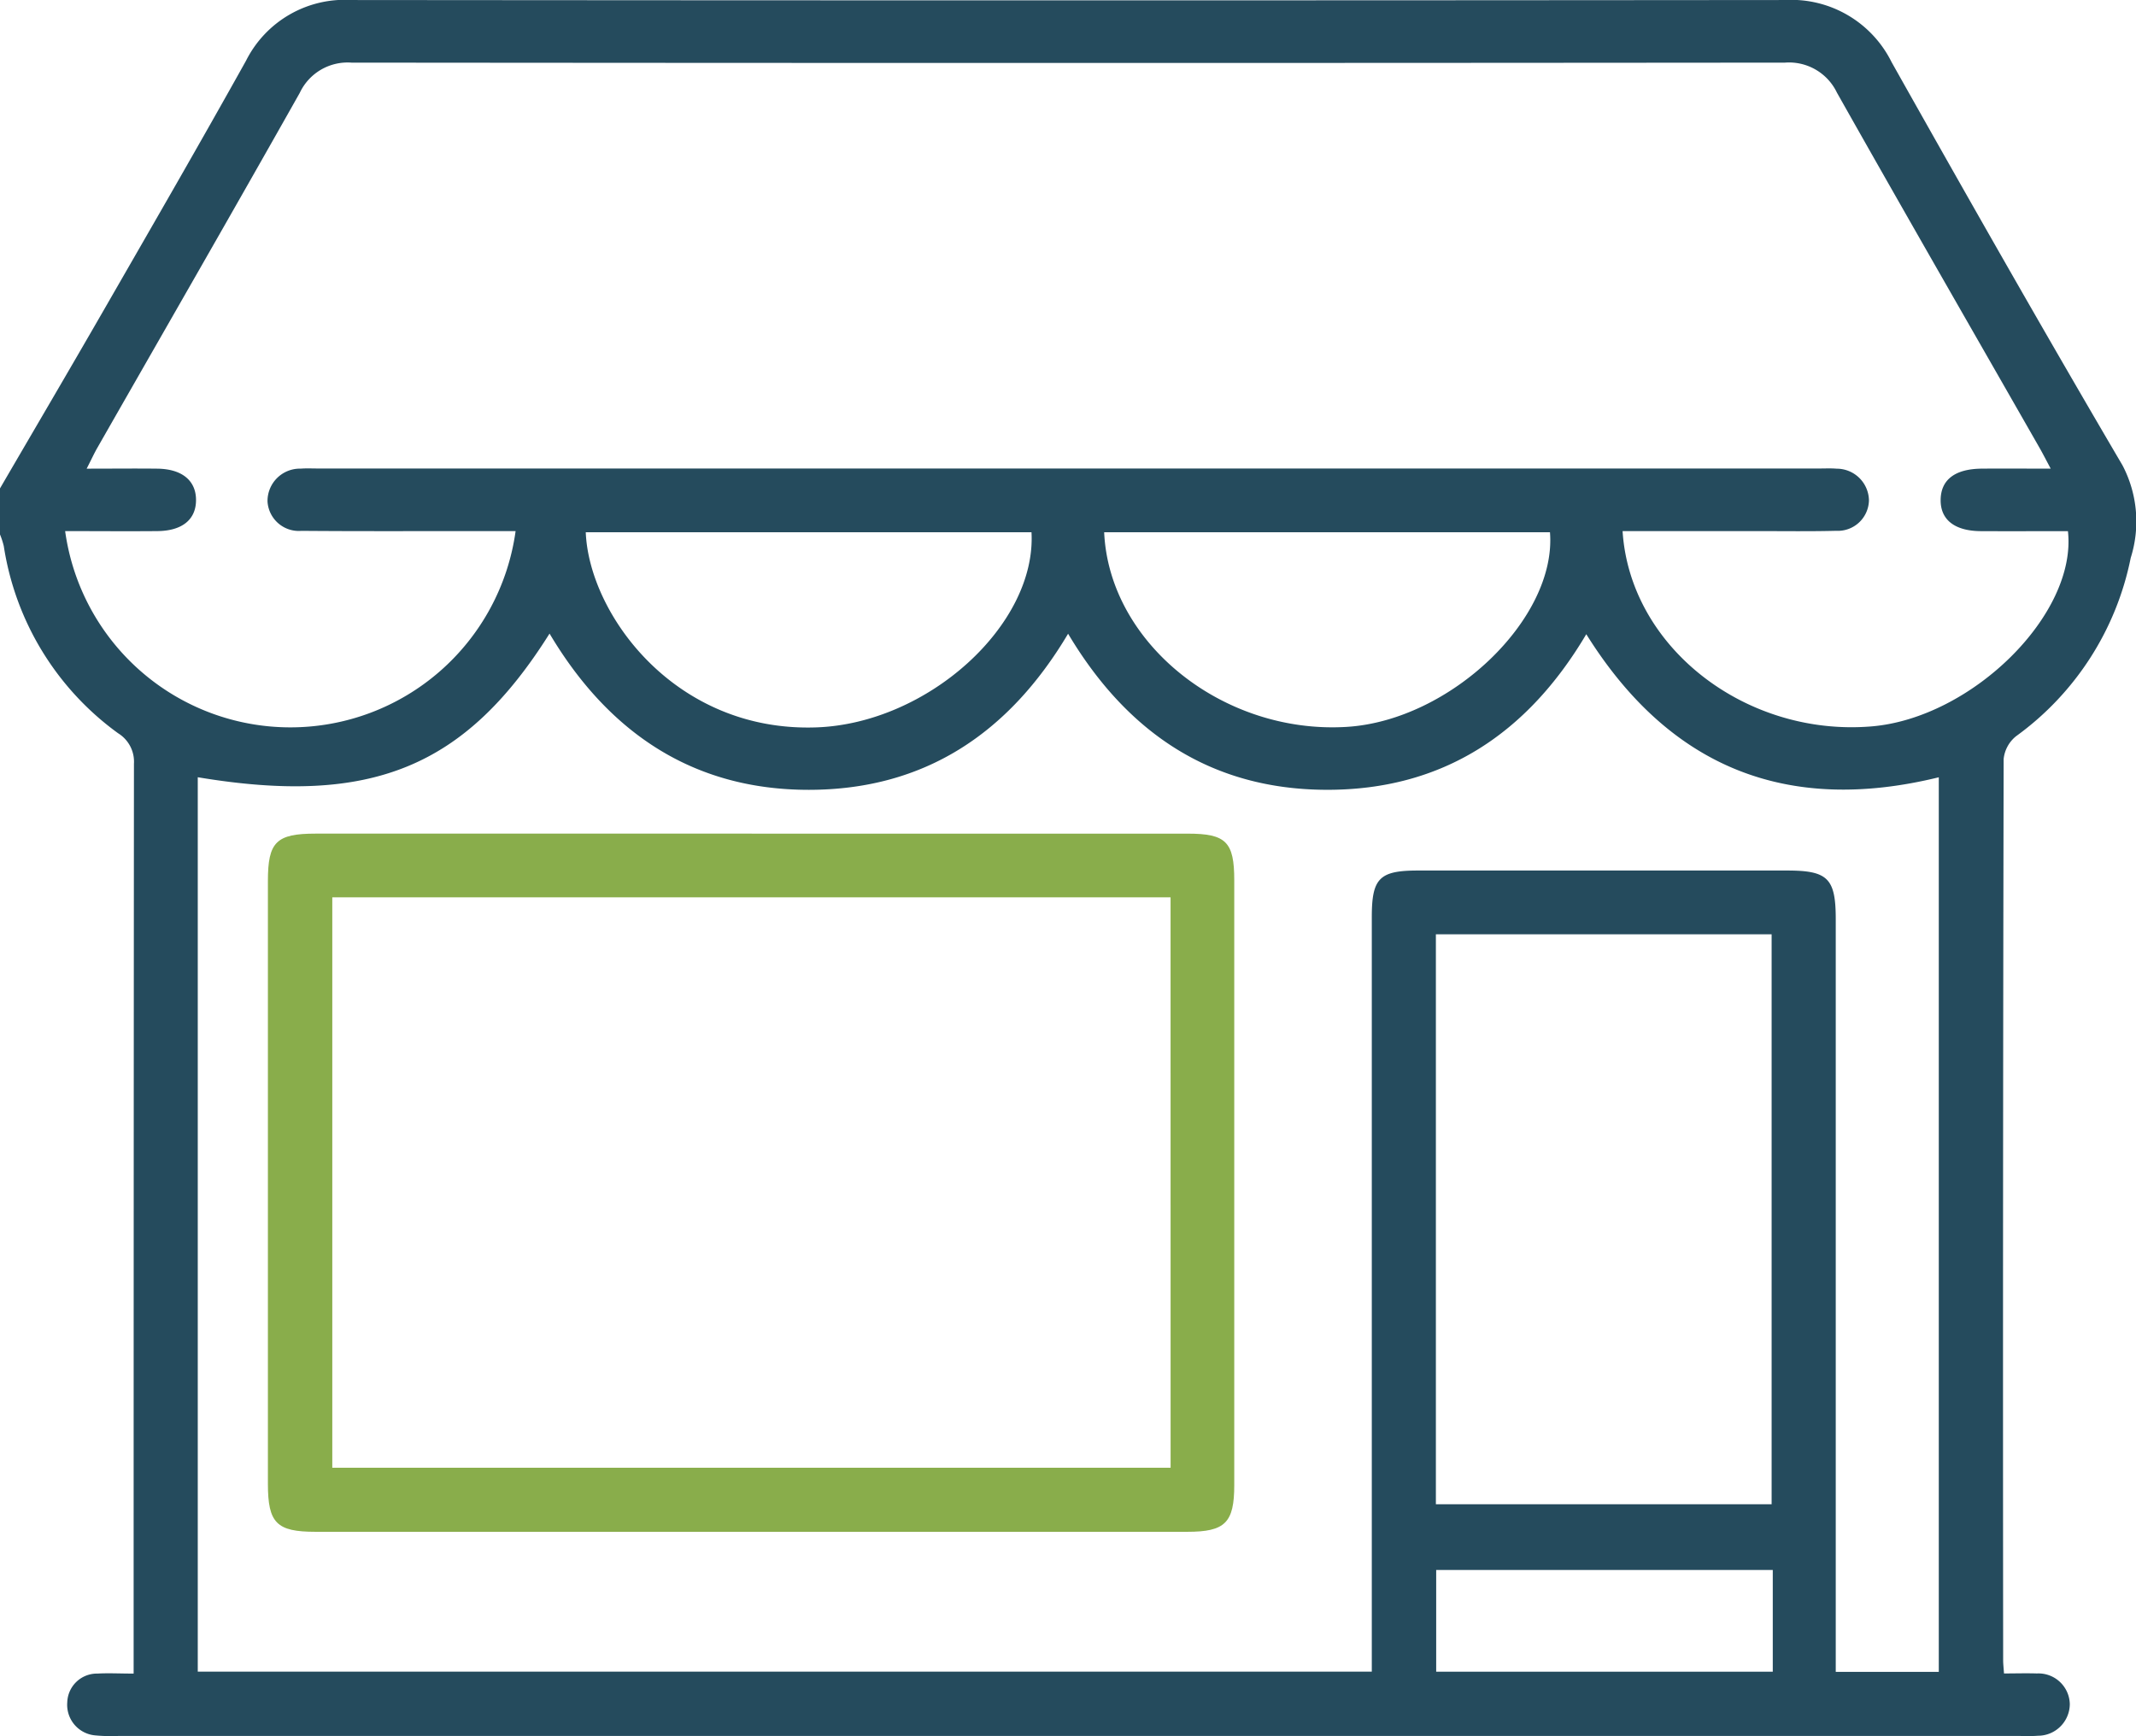
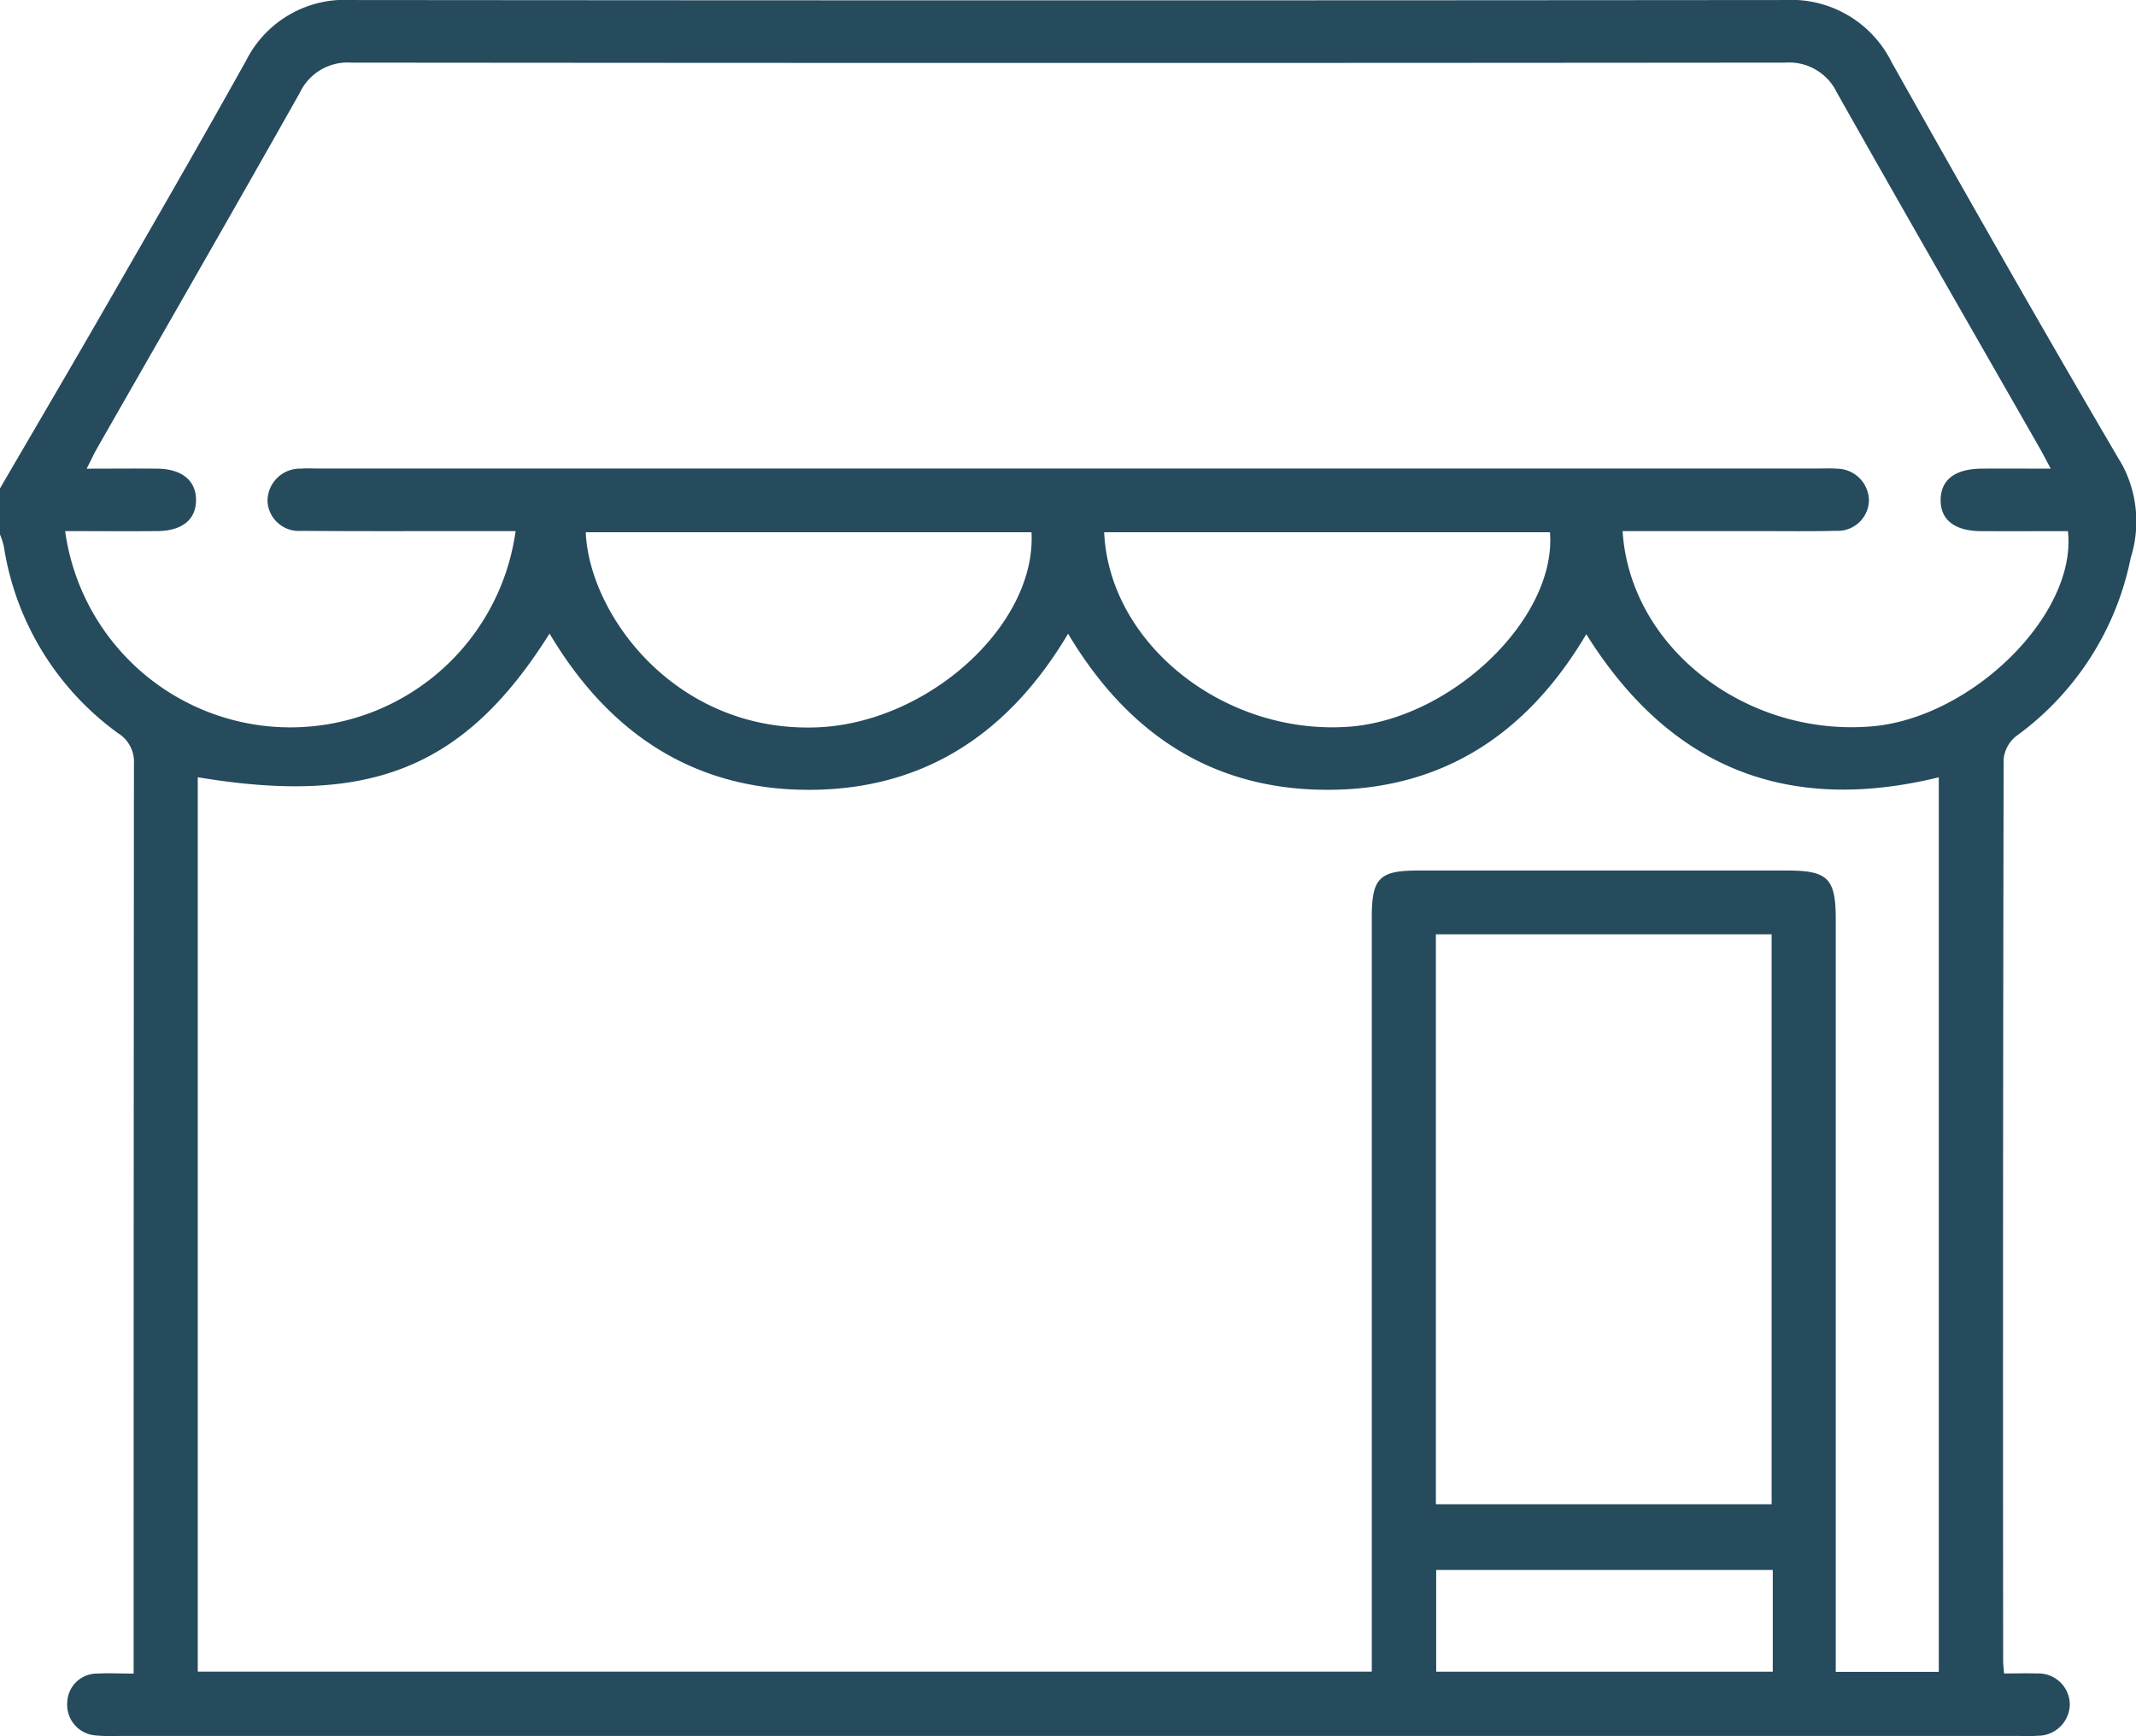
<svg xmlns="http://www.w3.org/2000/svg" width="88.534" height="71.963" viewBox="0 0 88.534 71.963">
  <g id="Grupo_628" data-name="Grupo 628" transform="translate(0.001 -0.001)">
    <path id="Trazado_646" data-name="Trazado 646" d="M1082.485,28.182c1.445-2.481,2.9-4.955,4.332-7.444,1.967-3.419,3.943-6.835,5.864-10.281a4.576,4.576,0,0,1,4.368-2.519q29.709.028,59.417,0a4.643,4.643,0,0,1,4.423,2.575c3.149,5.6,6.321,11.181,9.574,16.719a5.013,5.013,0,0,1,.337,3.83,12.036,12.036,0,0,1-4.749,7.39,1.394,1.394,0,0,0-.518.951q-.038,18.681-.02,37.362c0,.14.017.281.035.54.464,0,.914-.014,1.363,0a1.3,1.3,0,0,1,1.364,1.264,1.32,1.32,0,0,1-1.325,1.318c-.258.021-.519.009-.779.009h-78.79a6.92,6.92,0,0,1-.95-.024,1.273,1.273,0,0,1-1.158-1.373,1.231,1.231,0,0,1,1.251-1.189c.457-.026.917,0,1.5,0v-.872q0-18.421.013-36.843a1.384,1.384,0,0,0-.655-1.262,11.781,11.781,0,0,1-4.74-7.758,3.247,3.247,0,0,0-.158-.486Zm67.254,1.773c.308,4.823,5.108,8.523,10.313,8.093,4.157-.343,8.53-4.644,8.146-8.094-1.2,0-2.4.006-3.612,0-1.089-.007-1.678-.477-1.664-1.307s.6-1.275,1.707-1.284c.908-.007,1.816,0,2.855,0-.207-.386-.333-.636-.472-.878-2.8-4.9-5.618-9.793-8.39-14.71a2.2,2.2,0,0,0-2.152-1.242q-29.709.028-59.419,0a2.192,2.192,0,0,0-2.142,1.255c-2.772,4.917-5.589,9.809-8.389,14.711-.138.242-.255.5-.443.865,1.053,0,1.993-.011,2.933,0,1.021.014,1.6.495,1.6,1.3s-.569,1.279-1.6,1.288c-1.235.011-2.47,0-3.825,0a9.424,9.424,0,0,0,18.671,0h-2.045c-2.278,0-4.555.009-6.833-.01a1.3,1.3,0,0,1-1.405-1.221,1.343,1.343,0,0,1,1.379-1.358c.229-.018.46-.006.691-.006h62.274c.23,0,.462-.012.692.008a1.336,1.336,0,0,1,1.341,1.308,1.291,1.291,0,0,1-1.36,1.267c-1.095.028-2.191.011-3.286.012h-5.572m-59.05,10.2V77.229h48.662v-1.1q0-15.088,0-30.177c0-1.611.314-1.929,1.911-1.93q7.653,0,15.305,0c1.69,0,2.014.327,2.014,2.02q0,15.088,0,30.177V77.24h4.271V40.157c-6.327,1.549-11.17-.423-14.611-5.931-2.436,4.115-5.937,6.454-10.741,6.45s-8.286-2.357-10.737-6.47c-2.456,4.131-5.953,6.472-10.753,6.471S1107.7,38.3,1105.263,34.2c-3.5,5.568-7.41,7.15-14.574,5.956M1142,70.29h13.916V46.665H1142ZM1128.251,30c.208,4.611,4.944,8.387,10.063,8.067,4.292-.269,8.7-4.487,8.415-8.067Zm-21.487,0c.137,3.392,3.691,8.287,9.545,8.089,4.625-.156,9.143-4.246,8.93-8.089Zm49.2,43.015h-13.951v4.216h13.951Z" transform="translate(-1082.486 -7.936)" fill="#254b5d" />
-     <path id="Trazado_647" data-name="Trazado 647" d="M1127.238,79.415q9.036,0,18.07,0c1.59,0,1.93.341,1.93,1.932q0,12.537,0,25.074c0,1.56-.38,1.934-1.943,1.934h-36.14c-1.611,0-1.97-.362-1.971-1.99q0-12.494,0-24.987c0-1.62.345-1.964,1.983-1.964q9.036,0,18.07,0m17.361,2.642h-34.745V105.7H1144.6Z" transform="translate(-1096.081 -44.858)" fill="#89ad4b" />
  </g>
</svg>